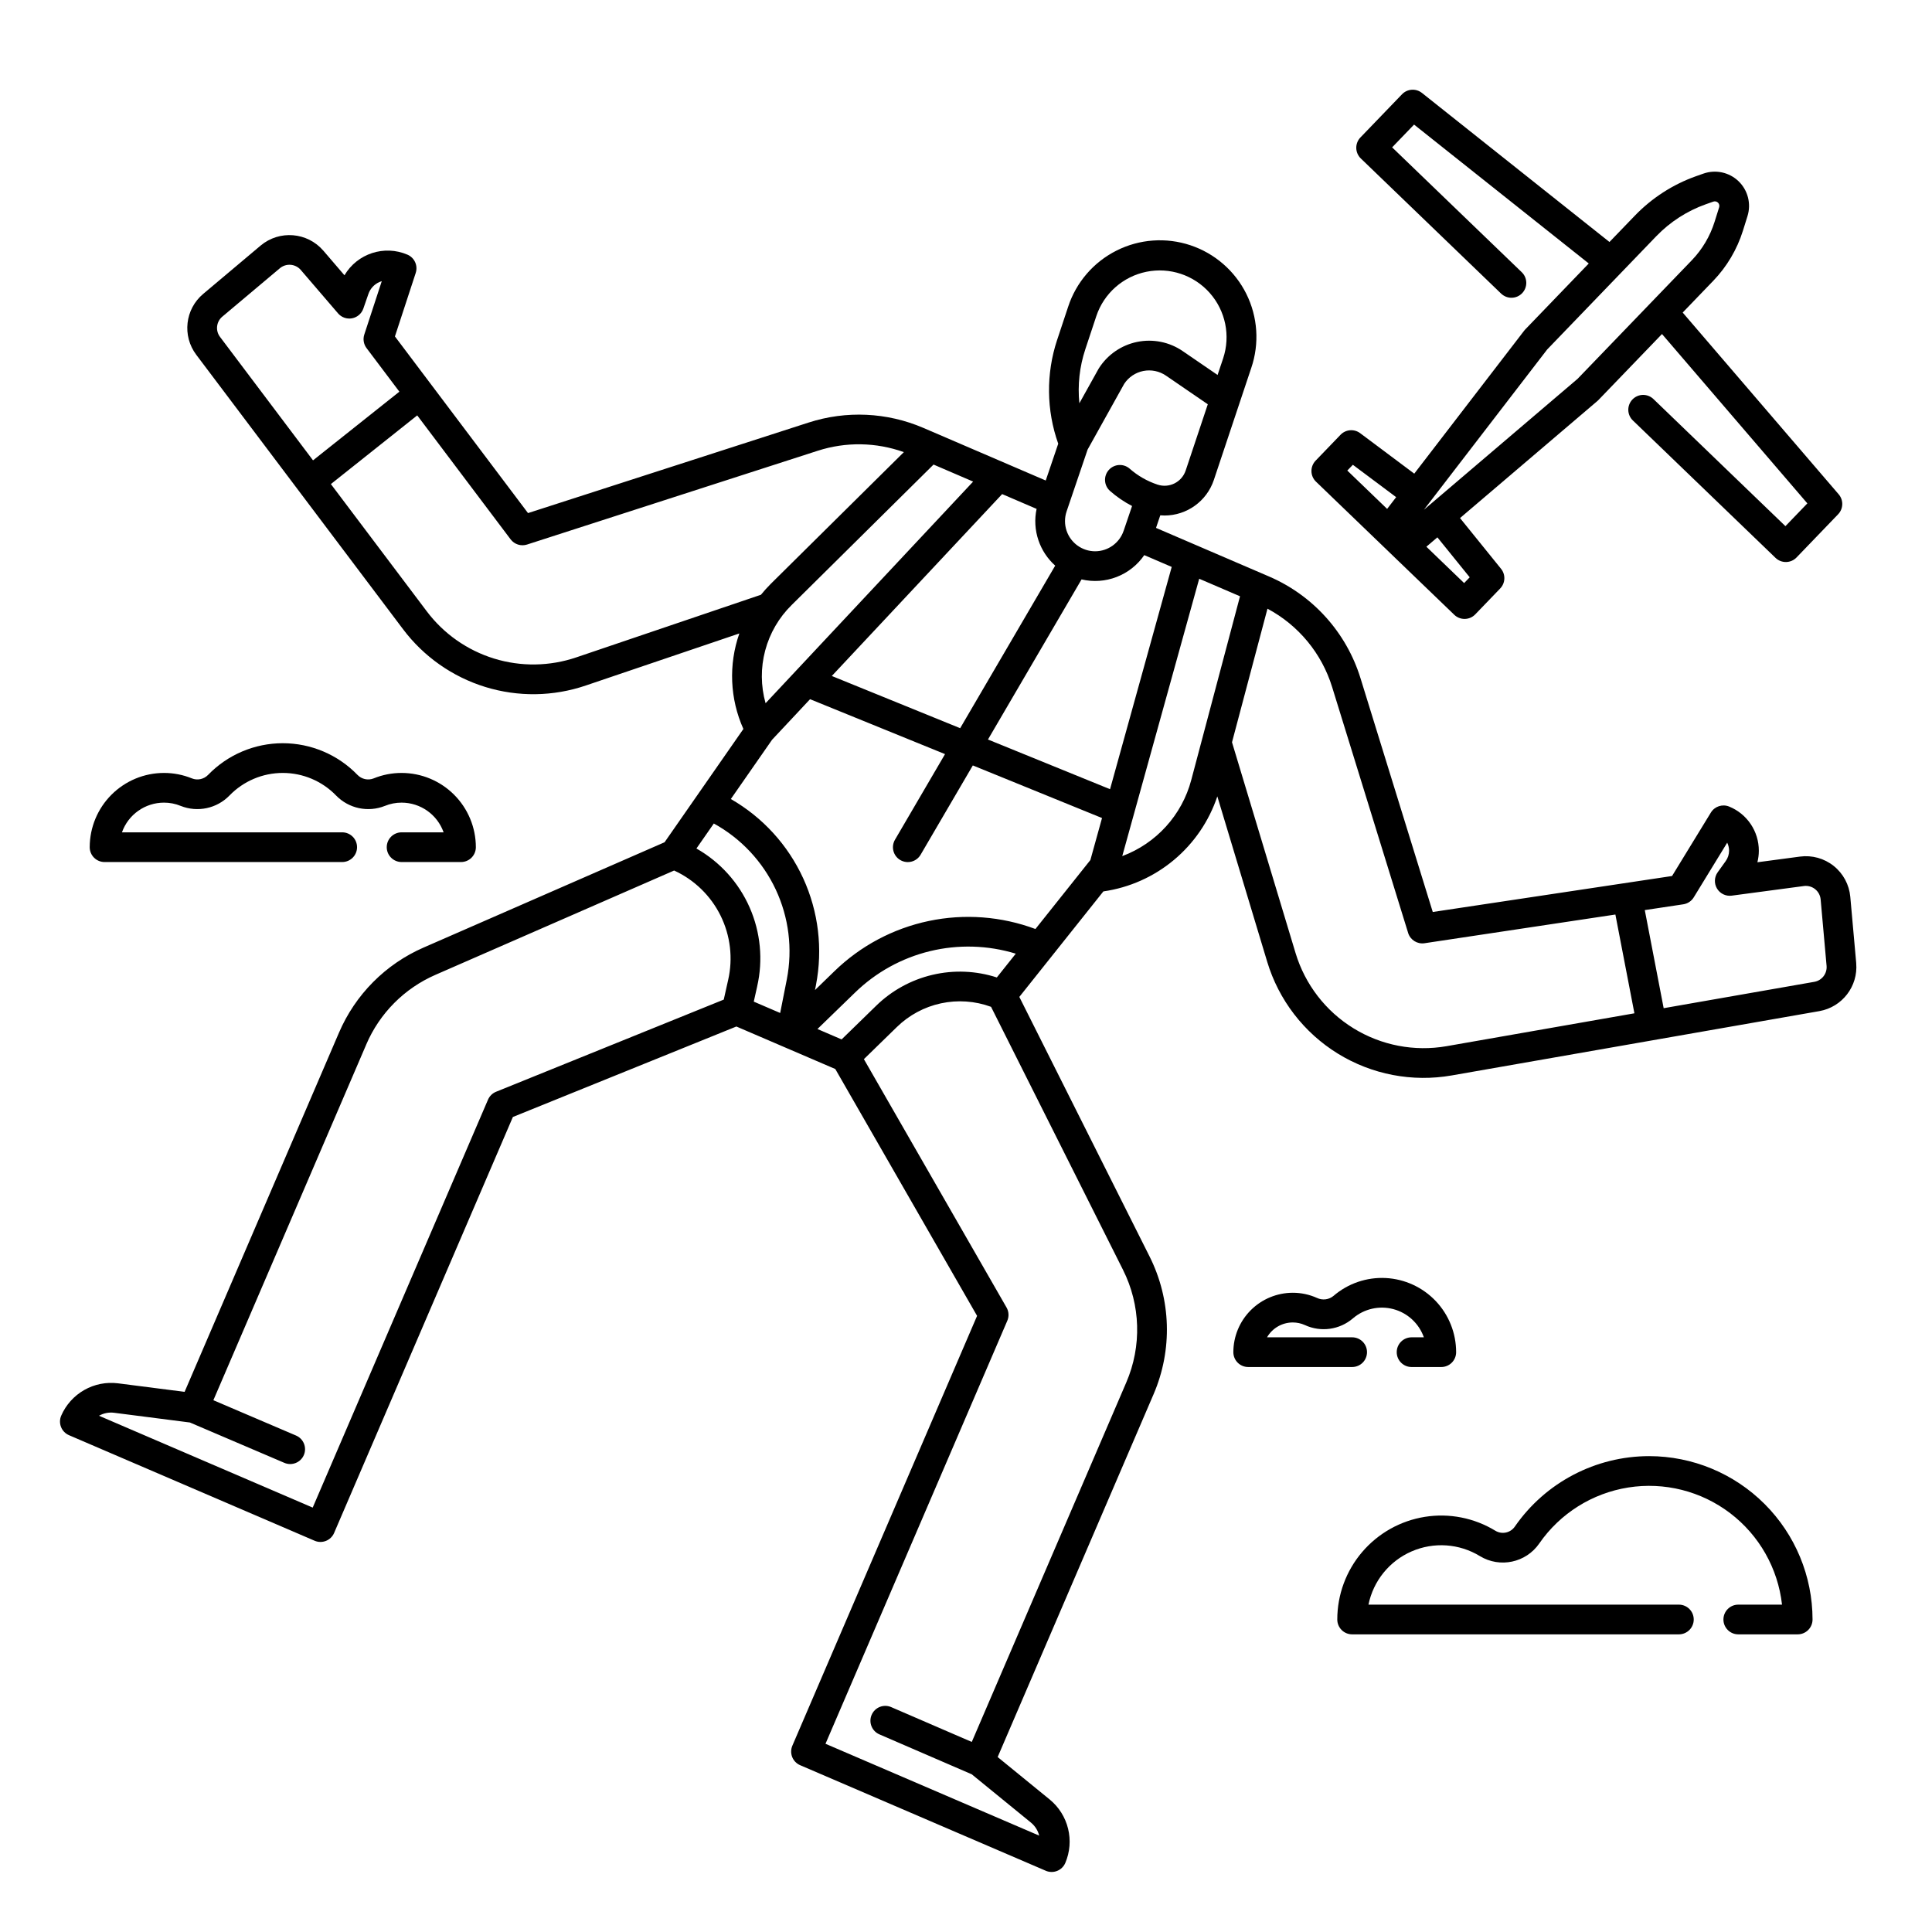
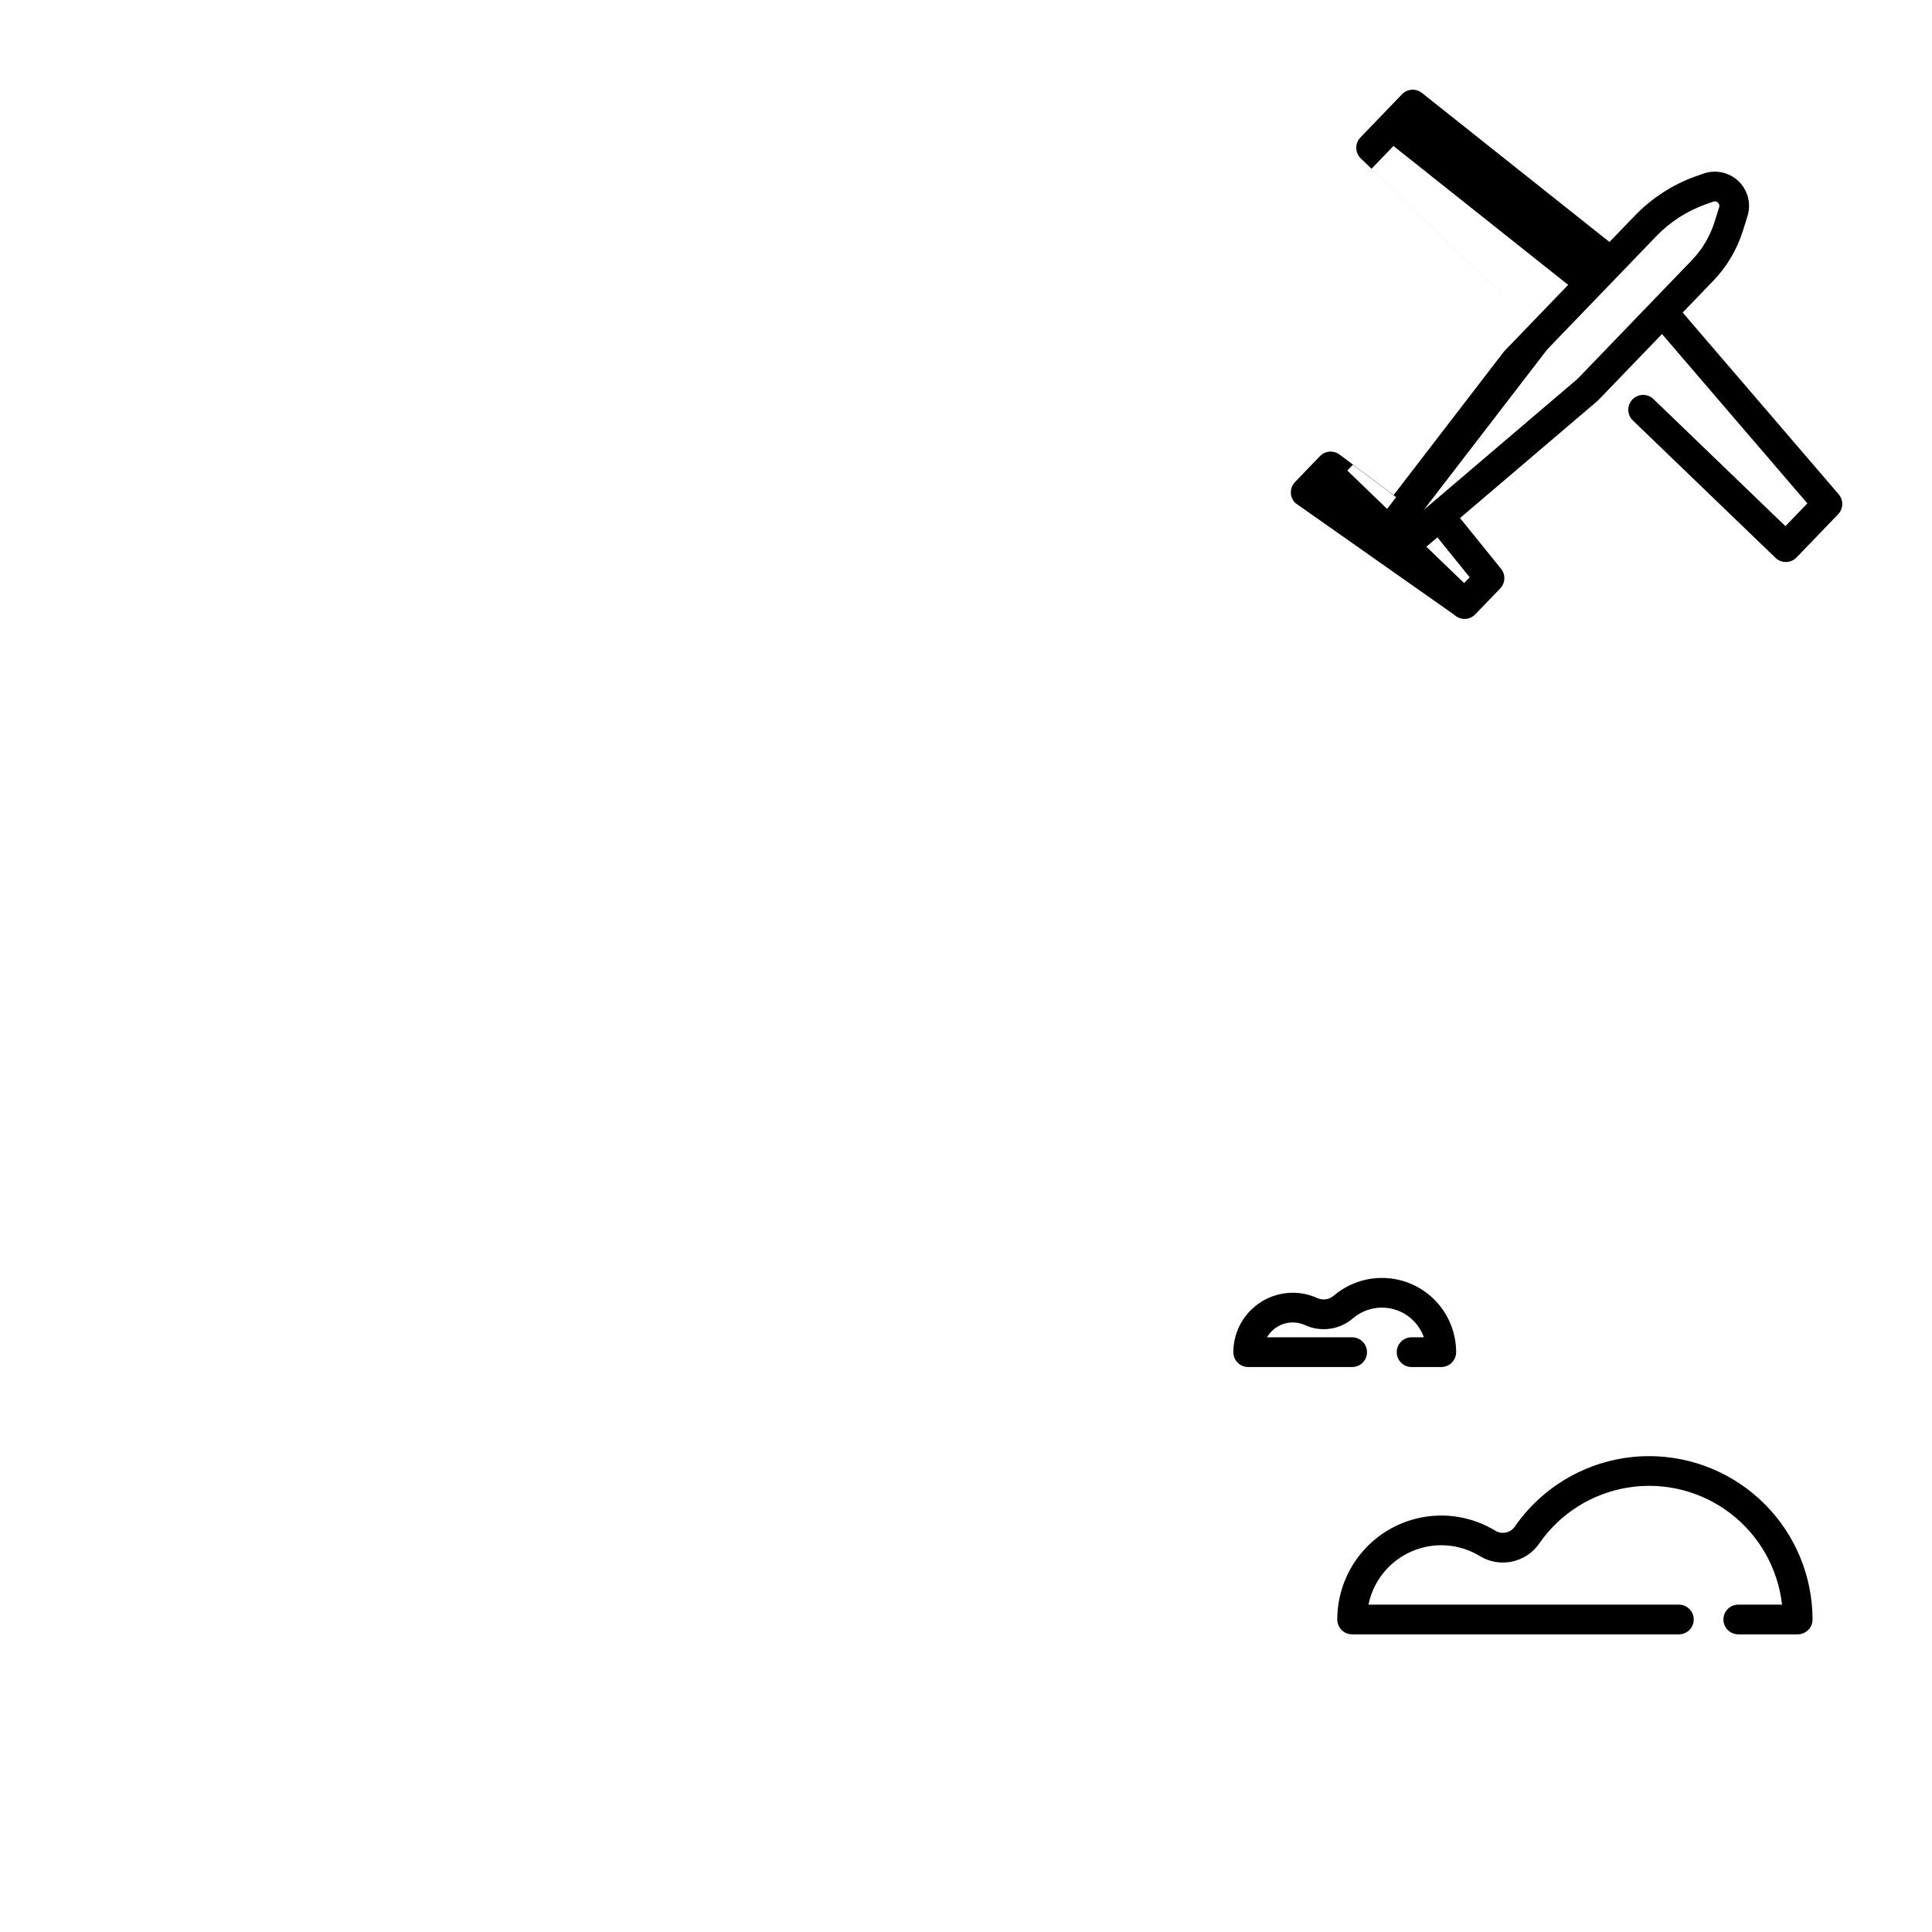
<svg xmlns="http://www.w3.org/2000/svg" fill="#000000" width="800px" height="800px" version="1.1" viewBox="144 144 512 512">
  <g>
-     <path d="m635.92 399.27-1.574-17.613c-0.289-3.207-1.875-6.16-4.391-8.172s-5.742-2.906-8.938-2.481l-11.289 1.504c0.25-0.996 0.379-2.019 0.379-3.047 0.012-5.141-3.098-9.773-7.859-11.711-1.785-0.734-3.84-0.062-4.848 1.586l-10.289 16.816-63.414 9.535-19.145-61.938c-3.738-12.117-12.609-21.984-24.266-26.984l-29.93-12.867 1.129-3.332c0.375 0.031 0.746 0.047 1.117 0.047v0.004c5.93-0.004 11.195-3.797 13.078-9.418l9.922-29.707c2.191-6.445 1.723-13.5-1.305-19.602-3.027-6.098-8.363-10.738-14.82-12.895-6.461-2.156-13.512-1.648-19.594 1.414-6.086 3.059-10.699 8.418-12.816 14.887l-2.918 8.793h-0.004c-2.957 8.945-2.856 18.617 0.297 27.496l-3.312 9.754-32.438-13.945c-9.625-4.137-20.422-4.637-30.391-1.418l-74.371 23.996-35.27-46.816 5.512-16.828-0.004 0.004c0.637-1.938-0.312-4.039-2.184-4.844-6.148-2.641-13.301-0.301-16.695 5.465l-5.629-6.562h-0.004c-4.234-4.879-11.594-5.473-16.559-1.336l-15.242 12.828c-4.816 4.031-5.621 11.129-1.836 16.141l54.77 72.688c5.473 7.285 13.109 12.652 21.816 15.34 8.707 2.684 18.039 2.547 26.664-0.395l40.664-13.785v0.004c-2.894 8.262-2.508 17.32 1.074 25.309l-20.887 30.02-63.855 27.902h-0.004c-10.082 4.394-18.105 12.469-22.434 22.578l-40.902 95.168-17.668-2.262h-0.004c-3.094-0.387-6.234 0.238-8.945 1.785-2.711 1.547-4.844 3.93-6.086 6.793-0.414 0.961-0.426 2.047-0.039 3.016 0.387 0.969 1.145 1.746 2.106 2.156l65.086 27.969c1.996 0.859 4.312-0.062 5.168-2.059l47.379-110.24 59.227-23.977 26.215 11.266 37.574 65.414-48.953 113.91c-0.41 0.961-0.426 2.047-0.039 3.016 0.387 0.969 1.145 1.746 2.106 2.156l65.094 27.973v0.004c0.957 0.41 2.043 0.422 3.012 0.035s1.746-1.145 2.156-2.102c1.223-2.871 1.484-6.062 0.738-9.094-0.742-3.031-2.445-5.738-4.859-7.719l-13.801-11.258 41.328-96.168v-0.004c5.051-11.73 4.656-25.094-1.082-36.504l-34.504-68.766 22.273-27.961c6.875-0.988 13.336-3.863 18.668-8.312 5.332-4.445 9.324-10.289 11.531-16.871l13.211 43.809c3.051 10.137 9.715 18.805 18.73 24.363 9.012 5.555 19.75 7.609 30.18 5.781l97.461-17.051c6.031-1.086 10.246-6.578 9.73-12.684zm-217.52-9.074c-9.031-3.371-18.836-4.109-28.273-2.125s-18.113 6.606-25.023 13.332l-5.129 4.977 0.27-1.352h-0.004c1.848-9.543 0.668-19.422-3.379-28.258-4.047-8.836-10.754-16.184-19.184-21.02l10.938-15.719 10.059-10.738 35.766 14.555-13.254 22.672c-0.531 0.902-0.684 1.98-0.422 2.992 0.262 1.016 0.918 1.883 1.824 2.41 0.902 0.527 1.98 0.676 2.992 0.406 1.016-0.266 1.879-0.93 2.402-1.836l13.824-23.645 34.242 13.938-3.086 11.133zm-10.227 12.836v0.004c-5.512-1.785-11.406-2.027-17.047-0.699-5.641 1.324-10.812 4.164-14.957 8.219l-9.133 8.898-6.402-2.754 9.949-9.648c5.527-5.379 12.395-9.176 19.891-10.992 7.496-1.812 15.34-1.582 22.715 0.672zm-79.613-34.168 4.609-6.625h0.004c7.176 3.941 12.918 10.059 16.398 17.473 3.477 7.414 4.512 15.742 2.953 23.785l-1.77 8.953-6.996-3.008 0.902-4.035h-0.004c1.602-7.012 0.898-14.352-2-20.934-2.898-6.586-7.844-12.059-14.098-15.609zm62.84-101.75 10.492 4.512-55.004 58.734c-1.289-4.562-1.324-9.391-0.105-13.973s3.648-8.75 7.031-12.07zm27.801 20.074c0.875 2.582 2.406 4.894 4.438 6.711l-25.184 43.078-34.016-13.836 45.141-48.203 9.129 3.922c-0.594 2.769-0.422 5.648 0.492 8.332zm18.973 65.957-32.352-13.168 24.805-42.43c3.094 0.727 6.336 0.5 9.301-0.648 2.965-1.145 5.516-3.164 7.316-5.785l7.273 3.125zm20.043-84.449v-0.004c-1.035 3.094-4.375 4.762-7.469 3.731-2.715-0.898-5.223-2.332-7.371-4.219-1.637-1.434-4.121-1.27-5.555 0.363-1.434 1.637-1.273 4.121 0.363 5.555 1.773 1.555 3.727 2.891 5.824 3.973l-2.231 6.57h-0.004c-1.098 3.234-4.125 5.414-7.539 5.43-3.43 0-6.481-2.188-7.578-5.441-0.559-1.66-0.559-3.457 0-5.117l5.57-16.398 9.691-17.406c1.164-1.777 2.992-3.008 5.078-3.422 2.082-0.41 4.246 0.035 5.996 1.234l11.086 7.594zm-26.598-32.137 2.918-8.789c2.004-6.004 7.059-10.48 13.258-11.746s12.605 0.871 16.801 5.609 5.547 11.352 3.543 17.355l-0.551 1.652c-0.008 0.02-0.02 0.035-0.023 0.055l-0.891 2.676-9.234-6.32v-0.004c-3.527-2.418-7.887-3.297-12.074-2.441s-7.852 3.375-10.145 6.981c-0.043 0.066-0.082 0.133-0.117 0.195l-5.055 9.082h-0.004c-0.488-4.824 0.047-9.699 1.574-14.305zm-228.7-8.648 15.254-12.828h-0.004c1.656-1.379 4.113-1.184 5.527 0.441l9.891 11.523h-0.004c0.918 1.07 2.336 1.566 3.723 1.305 1.383-0.266 2.519-1.246 2.984-2.578l1.336-3.856c0.484-1.422 1.547-2.578 2.926-3.18 0.203-0.09 0.41-0.168 0.621-0.23l-4.633 14.148c-0.398 1.223-0.176 2.566 0.598 3.594l8.699 11.547-22.883 18.199-24.648-32.715c-1.262-1.668-0.992-4.031 0.613-5.371zm93.824 90.293h-0.004c-7.055 2.402-14.691 2.516-21.812 0.32-7.125-2.199-13.371-6.59-17.852-12.551l-25.387-33.688 22.883-18.203 24.75 32.852c1.012 1.336 2.758 1.891 4.352 1.375l77.039-24.855h0.004c7.438-2.402 15.461-2.273 22.816 0.363l-35.262 34.902v0.004c-0.922 0.914-1.793 1.883-2.613 2.894zm-21.273 115.12c-0.961 0.387-1.73 1.141-2.141 2.094l-46.461 108.11-56.633-24.34c1.219-0.688 2.629-0.969 4.016-0.789l20.074 2.574 25.031 10.695c2 0.855 4.312-0.074 5.168-2.07 0.852-2-0.074-4.312-2.074-5.168l-21.906-9.359 40.516-94.266-0.004-0.004c3.543-8.273 10.109-14.879 18.359-18.473l63.234-27.633c5.356 2.453 9.703 6.676 12.309 11.957 2.609 5.285 3.32 11.301 2.008 17.047l-1.164 5.203zm166.12 47.16c4.699 9.34 5.023 20.273 0.887 29.875l-40.945 95.273-21.328-9.219h0.004c-0.961-0.426-2.051-0.453-3.031-0.07-0.977 0.383-1.762 1.141-2.18 2.106s-0.43 2.055-0.039 3.031c0.391 0.973 1.156 1.75 2.125 2.16l24.445 10.57 15.68 12.793c1.086 0.887 1.855 2.102 2.191 3.457l-56.633-24.34 48.18-112.11c0.492-1.137 0.414-2.438-0.203-3.512l-37.801-65.812 8.723-8.5c3.231-3.16 7.293-5.344 11.711-6.293 4.422-0.949 9.02-0.629 13.262 0.926zm-0.176-109.62 20.387-73.492 10.816 4.648-12.918 48.672c-2.453 9.297-9.27 16.82-18.277 20.18zm85.949 50.383c-8.531 1.488-17.312-0.199-24.684-4.746-7.375-4.543-12.828-11.629-15.336-19.918l-16.848-55.875 9.398-35.398c8.227 4.391 14.383 11.848 17.133 20.754l20.145 65.172h-0.004c0.578 1.859 2.422 3.019 4.348 2.731l50.578-7.606 5.043 26.176zm97.465-17.055-39.938 6.988-5.004-25.996 10.203-1.535c1.148-0.172 2.164-0.844 2.769-1.836l8.871-14.496c0.324 0.664 0.492 1.395 0.492 2.129-0.004 0.992-0.316 1.957-0.898 2.758l-2.117 2.953c-0.914 1.273-0.988 2.973-0.18 4.32s2.344 2.086 3.898 1.879l19.117-2.547v-0.004c1.066-0.141 2.144 0.156 2.984 0.828s1.367 1.656 1.465 2.727l1.574 17.613c0.172 2.031-1.23 3.859-3.238 4.219z" />
    <path d="m581.05 529.89c-14.203 0.008-27.5 6.977-35.59 18.652-1.148 1.684-3.41 2.176-5.16 1.129-5.594-3.414-12.223-4.727-18.695-3.691-6.473 1.031-12.363 4.34-16.617 9.324-4.258 4.988-6.594 11.328-6.594 17.883 0 1.043 0.414 2.043 1.152 2.781 0.738 0.738 1.738 1.152 2.785 1.152h86.594-0.004c2.176 0 3.938-1.762 3.938-3.934 0-2.176-1.762-3.938-3.938-3.938h-82.262c1.281-6.281 5.543-11.547 11.422-14.105 5.879-2.562 12.637-2.098 18.109 1.242 5.309 3.227 12.211 1.754 15.738-3.359 5.508-7.953 14.027-13.309 23.586-14.824 9.555-1.512 19.312 0.949 27.008 6.812 7.695 5.863 12.656 14.621 13.734 24.234h-11.59c-2.176 0-3.938 1.762-3.938 3.938 0 2.172 1.762 3.934 3.938 3.934h15.742c1.047 0 2.047-0.414 2.785-1.152 0.738-0.738 1.152-1.738 1.152-2.781-0.012-11.48-4.578-22.484-12.695-30.602-8.117-8.117-19.121-12.684-30.602-12.695z" />
    <path d="m506.27 502.34c0-1.047-0.414-2.047-1.152-2.785-0.738-0.738-1.738-1.152-2.781-1.152h-22.562c1.406-2.434 4.004-3.934 6.816-3.938 1.105 0 2.199 0.23 3.203 0.684 4.231 1.961 9.215 1.266 12.75-1.777 2.953-2.531 6.965-3.441 10.723-2.438 3.758 1.008 6.777 3.801 8.07 7.469h-3.258c-2.172 0-3.934 1.762-3.934 3.938 0 2.172 1.762 3.934 3.934 3.934h7.871c1.047 0 2.047-0.414 2.785-1.152 0.738-0.738 1.152-1.738 1.152-2.781 0.004-5.043-1.934-9.898-5.406-13.555-3.473-3.656-8.219-5.84-13.258-6.098-5.035-0.258-9.98 1.43-13.809 4.715-1.223 1.031-2.938 1.254-4.387 0.566-2.023-0.91-4.219-1.379-6.438-1.375-4.172 0.008-8.176 1.668-11.125 4.617-2.953 2.953-4.613 6.953-4.617 11.129 0 1.043 0.414 2.043 1.152 2.781 0.738 0.738 1.738 1.152 2.781 1.152h27.555c1.043 0 2.043-0.414 2.781-1.152 0.738-0.738 1.152-1.738 1.152-2.781z" />
-     <path d="m171.71 372.45h62.977c2.172 0 3.934-1.762 3.934-3.934 0-2.176-1.762-3.938-3.934-3.938h-58.367c1.672-4.715 6.133-7.867 11.133-7.871 1.52-0.004 3.027 0.289 4.434 0.867 4.465 1.781 9.566 0.699 12.918-2.746 3.707-3.832 8.809-5.992 14.137-5.992 5.332 0 10.434 2.16 14.137 5.992 3.356 3.445 8.453 4.527 12.918 2.746 1.406-0.578 2.914-0.871 4.434-0.867 5.004 0.004 9.461 3.156 11.133 7.871h-11.133c-2.172 0-3.938 1.762-3.938 3.938 0 2.172 1.766 3.934 3.938 3.934h15.746c1.043 0 2.043-0.414 2.781-1.152s1.152-1.738 1.152-2.781c-0.004-5.219-2.082-10.223-5.769-13.91-3.691-3.691-8.691-5.766-13.91-5.769-2.539-0.004-5.059 0.488-7.41 1.449-1.484 0.586-3.176 0.215-4.285-0.934-5.188-5.363-12.332-8.391-19.793-8.391-7.461 0-14.605 3.027-19.793 8.391-1.105 1.148-2.797 1.52-4.281 0.934-2.356-0.961-4.871-1.453-7.414-1.449-5.219 0.004-10.219 2.078-13.91 5.769-3.688 3.688-5.762 8.691-5.769 13.91 0 1.043 0.414 2.043 1.152 2.781s1.738 1.152 2.785 1.152z" />
-     <path d="m529.39 306.92c0.734 0.707 1.711 1.102 2.731 1.102h0.074c1.043-0.02 2.039-0.453 2.762-1.207l6.613-6.867c1.375-1.43 1.473-3.66 0.227-5.203l-10.875-13.453 36.406-31.023c0.098-0.082 0.191-0.172 0.281-0.266l16.836-17.484 38.523 44.883-5.812 6.035-34.941-33.652c-0.75-0.738-1.766-1.145-2.816-1.133-1.051 0.016-2.051 0.449-2.781 1.207-0.73 0.758-1.125 1.773-1.102 2.824 0.027 1.051 0.473 2.051 1.238 2.769l37.777 36.387c1.566 1.508 4.059 1.461 5.566-0.102l11.02-11.449c1.406-1.461 1.473-3.754 0.152-5.293l-41.34-48.168 8.105-8.418h0.004c3.606-3.754 6.293-8.293 7.852-13.258l1.207-3.863v-0.004c1.031-3.281 0.117-6.867-2.359-9.254-2.481-2.387-6.094-3.168-9.336-2.019l-1.969 0.695c-6.121 2.18-11.652 5.75-16.164 10.426l-6.746 6.996-49.691-39.5c-1.59-1.262-3.879-1.109-5.285 0.352l-11.02 11.445h-0.004c-0.723 0.754-1.117 1.762-1.098 2.805 0.02 1.043 0.453 2.039 1.203 2.762l37.215 35.848 0.004-0.004c1.57 1.48 4.035 1.422 5.531-0.133 1.496-1.555 1.465-4.023-0.07-5.535l-34.379-33.117 5.812-6.035 46.297 36.809-16.844 17.488c-0.102 0.105-0.195 0.215-0.285 0.332l-29.117 37.875-14.34-10.727c-1.59-1.188-3.816-1.008-5.195 0.422l-6.613 6.867v0.004c-0.723 0.75-1.117 1.758-1.098 2.805 0.02 1.043 0.453 2.035 1.207 2.758zm4.098-9.93-1.477 1.531-10.008-9.637 2.918-2.484zm20.531-60.375 28.922-30.027h0.004c3.66-3.797 8.156-6.695 13.125-8.461l1.969-0.695c0.43-0.156 0.91-0.051 1.242 0.266 0.328 0.316 0.449 0.793 0.312 1.23l-1.215 3.875c-1.195 3.801-3.25 7.273-6.008 10.145l-30.301 31.453-40.715 34.691zm-51.496 30.559 11.473 8.578-2.391 3.113-10.555-10.164z" />
+     <path d="m529.39 306.92c0.734 0.707 1.711 1.102 2.731 1.102h0.074c1.043-0.02 2.039-0.453 2.762-1.207l6.613-6.867c1.375-1.43 1.473-3.66 0.227-5.203l-10.875-13.453 36.406-31.023c0.098-0.082 0.191-0.172 0.281-0.266l16.836-17.484 38.523 44.883-5.812 6.035-34.941-33.652c-0.75-0.738-1.766-1.145-2.816-1.133-1.051 0.016-2.051 0.449-2.781 1.207-0.73 0.758-1.125 1.773-1.102 2.824 0.027 1.051 0.473 2.051 1.238 2.769l37.777 36.387c1.566 1.508 4.059 1.461 5.566-0.102l11.02-11.449c1.406-1.461 1.473-3.754 0.152-5.293l-41.34-48.168 8.105-8.418h0.004c3.606-3.754 6.293-8.293 7.852-13.258l1.207-3.863v-0.004c1.031-3.281 0.117-6.867-2.359-9.254-2.481-2.387-6.094-3.168-9.336-2.019l-1.969 0.695c-6.121 2.18-11.652 5.75-16.164 10.426l-6.746 6.996-49.691-39.5c-1.59-1.262-3.879-1.109-5.285 0.352l-11.02 11.445h-0.004c-0.723 0.754-1.117 1.762-1.098 2.805 0.02 1.043 0.453 2.039 1.203 2.762l37.215 35.848 0.004-0.004l-34.379-33.117 5.812-6.035 46.297 36.809-16.844 17.488c-0.102 0.105-0.195 0.215-0.285 0.332l-29.117 37.875-14.34-10.727c-1.59-1.188-3.816-1.008-5.195 0.422l-6.613 6.867v0.004c-0.723 0.75-1.117 1.758-1.098 2.805 0.02 1.043 0.453 2.035 1.207 2.758zm4.098-9.93-1.477 1.531-10.008-9.637 2.918-2.484zm20.531-60.375 28.922-30.027h0.004c3.66-3.797 8.156-6.695 13.125-8.461l1.969-0.695c0.43-0.156 0.91-0.051 1.242 0.266 0.328 0.316 0.449 0.793 0.312 1.23l-1.215 3.875c-1.195 3.801-3.25 7.273-6.008 10.145l-30.301 31.453-40.715 34.691zm-51.496 30.559 11.473 8.578-2.391 3.113-10.555-10.164z" />
  </g>
</svg>